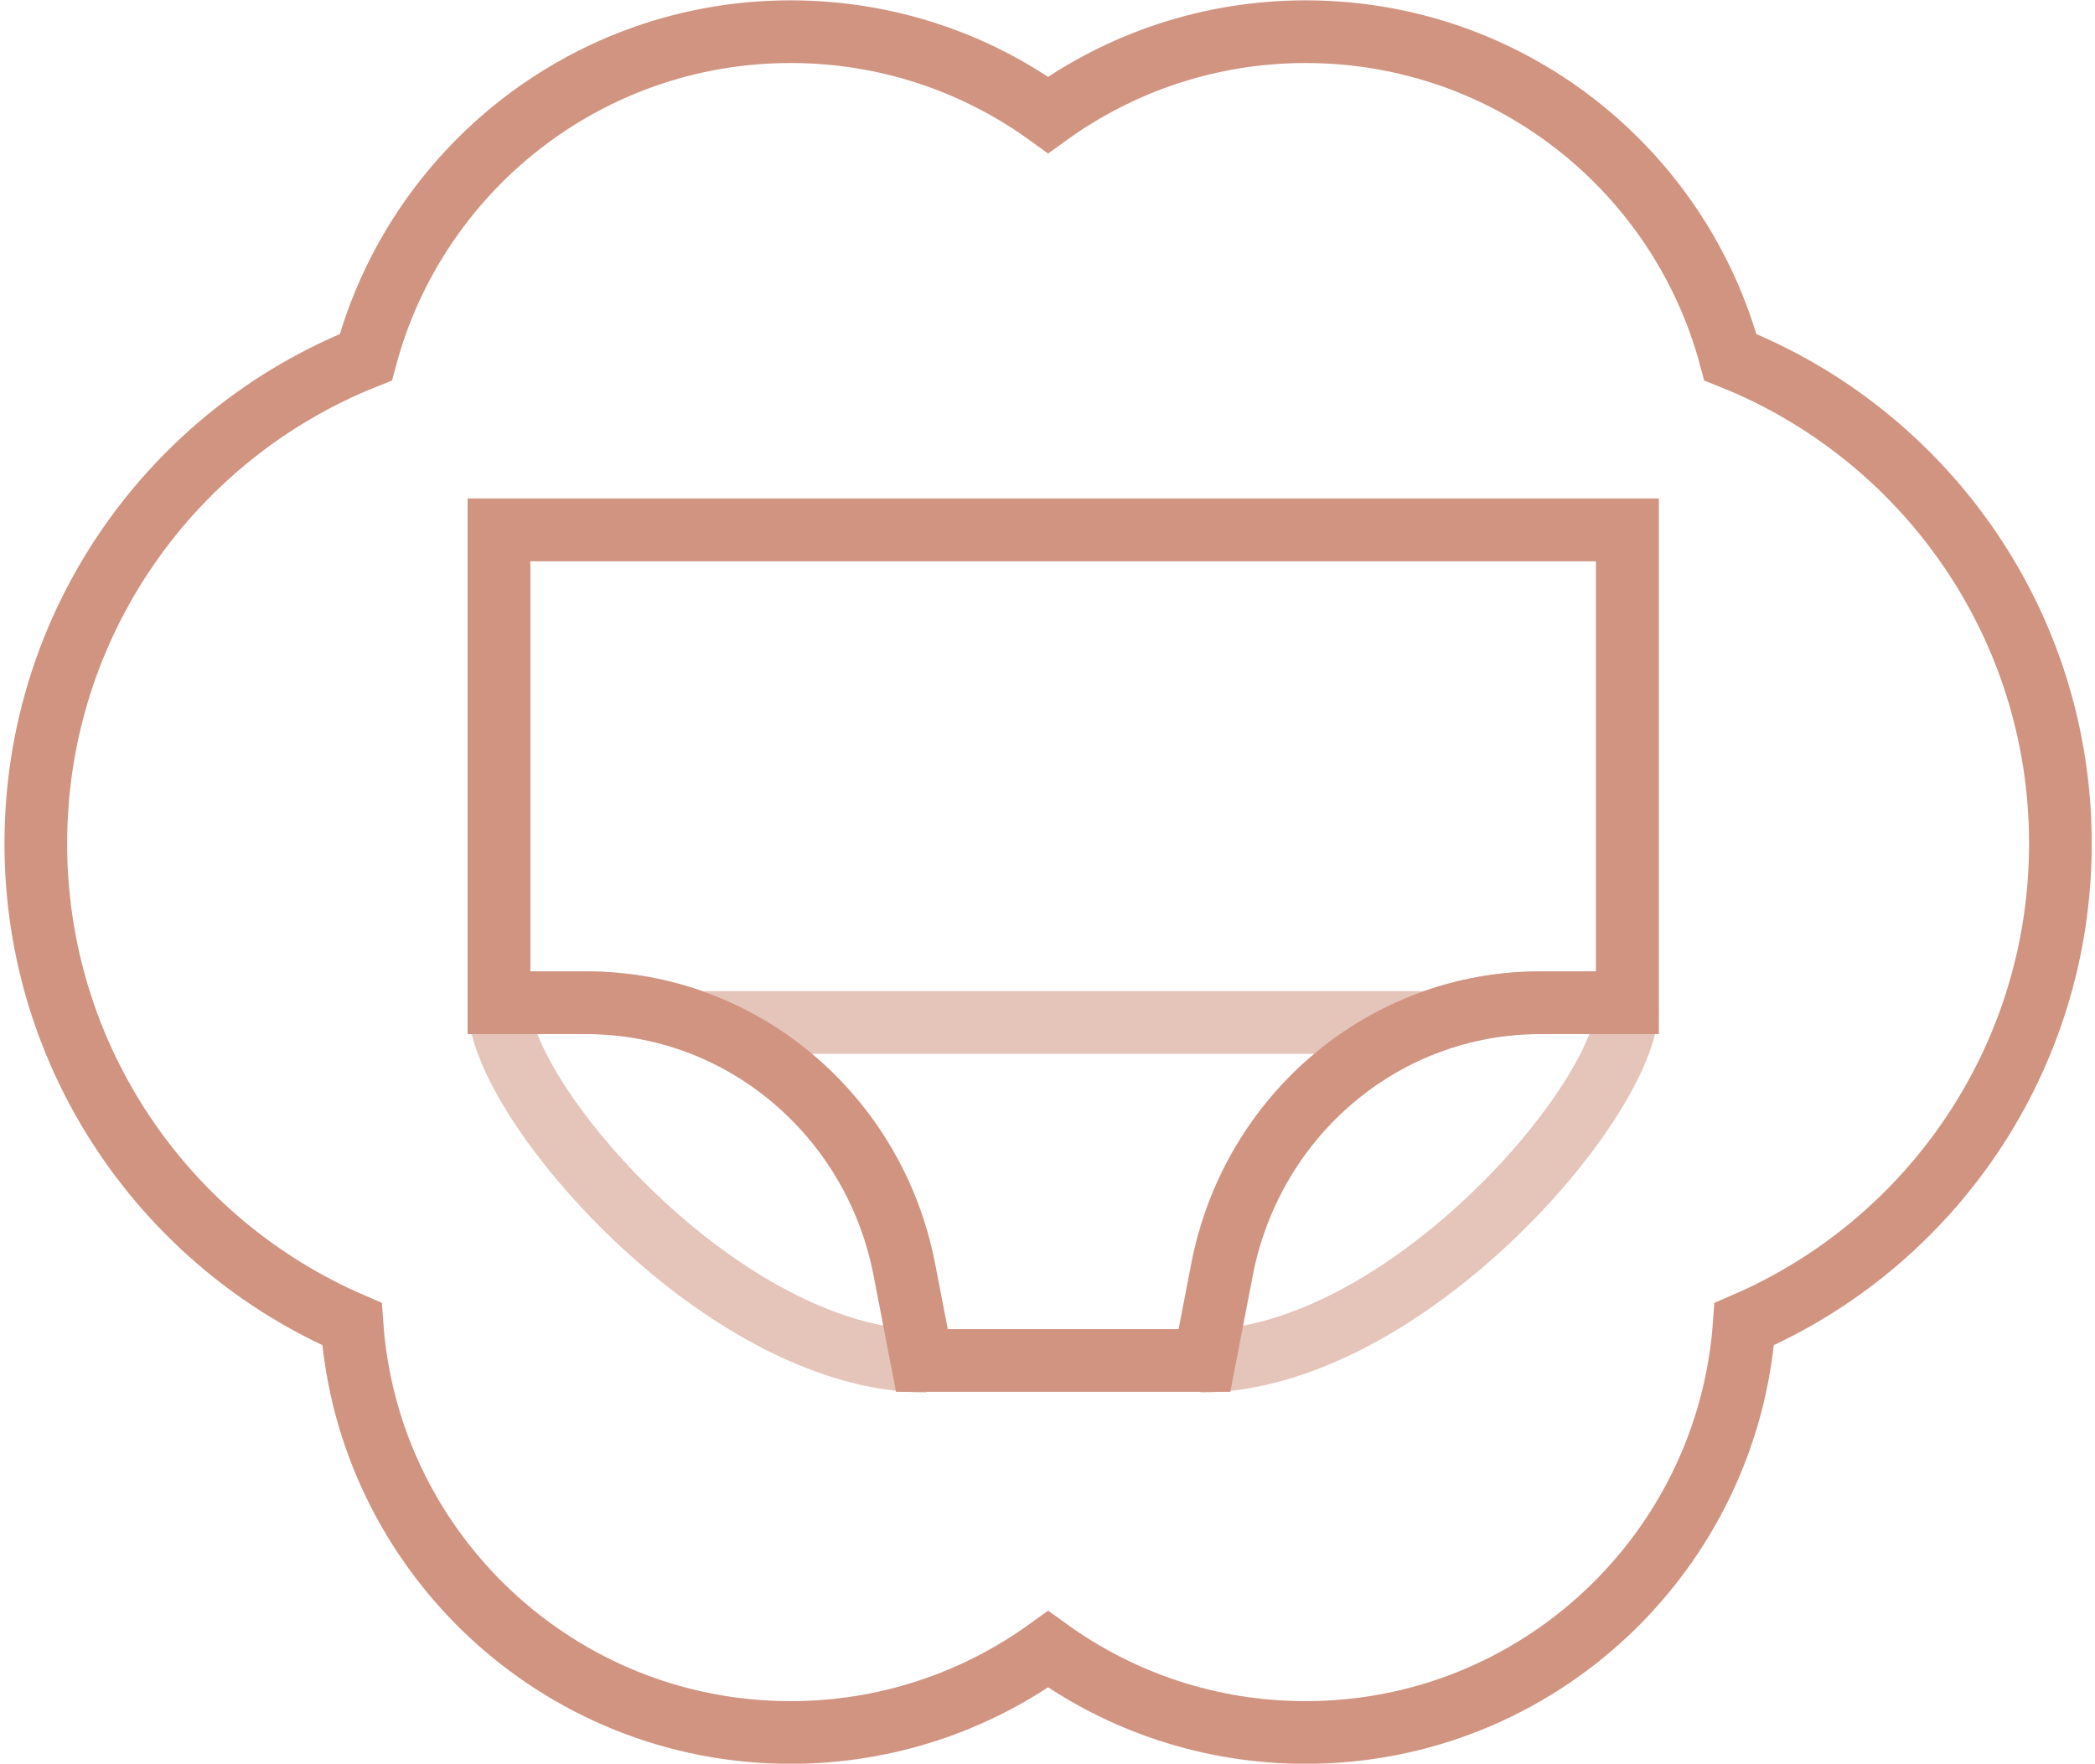
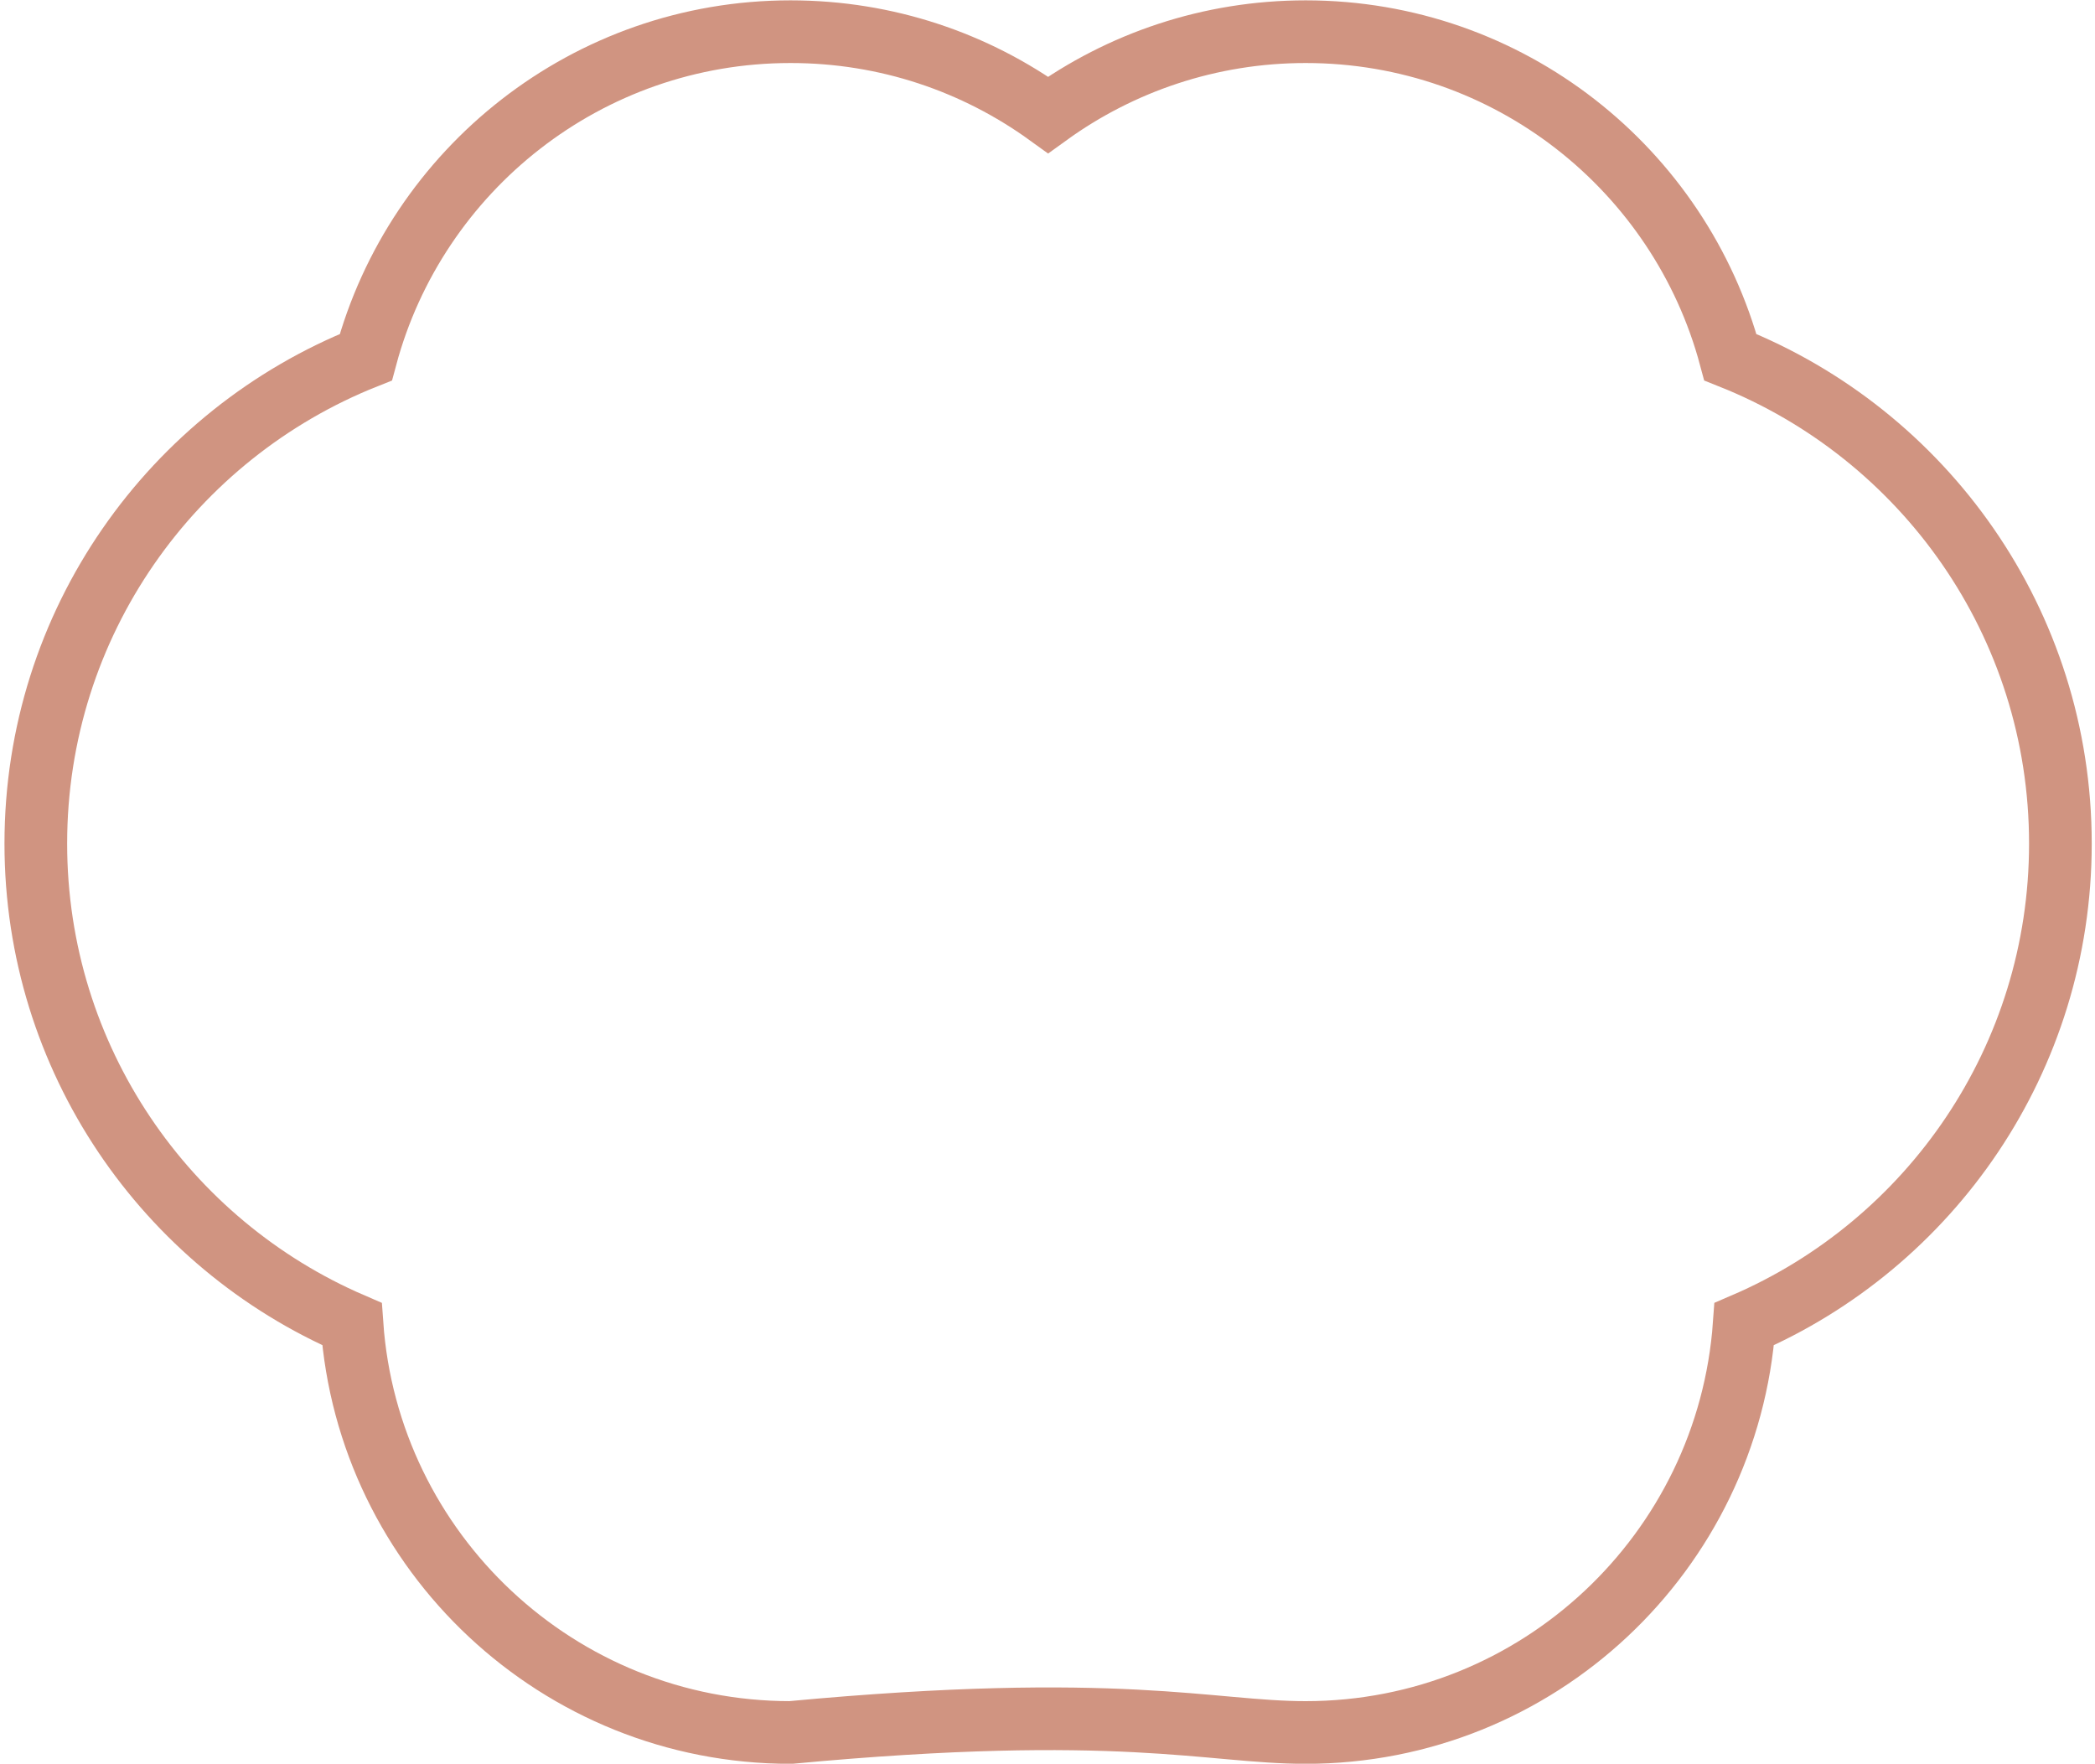
<svg xmlns="http://www.w3.org/2000/svg" width="234" height="197" viewBox="0 0 234 197" fill="none">
-   <path d="M181.771 59.182H55.731V111.998H65.489C82.759 111.998 97.629 124.467 100.997 141.737L102.972 151.959H134.53L136.505 141.737C139.874 124.467 154.704 111.998 172.013 111.998H181.771V59.182Z" stroke="#D09481" stroke-width="7" stroke-miterlimit="10" />
-   <path opacity="0.55" d="M103.438 152.037C80.785 151.998 55.77 122.84 55.77 112.385" stroke="#D09481" stroke-width="7" stroke-miterlimit="10" />
-   <path opacity="0.55" d="M134.104 152.037C156.756 151.998 181.771 122.84 181.771 112.385" stroke="#D09481" stroke-width="7" stroke-miterlimit="10" />
-   <path opacity="0.55" d="M55.731 59.182V111.998H65.489C69.826 111.998 74.008 112.773 77.88 114.205H159.622C163.494 112.773 167.676 111.998 172.013 111.998H181.771V59.182H55.731Z" stroke="#D09481" stroke-width="7" stroke-miterlimit="10" />
-   <path d="M230.135 94.226C230.135 69.56 214.879 48.495 193.272 39.899C187.658 18.95 168.568 3.539 145.838 3.539C135.112 3.539 125.161 6.985 117.068 12.832C108.975 6.985 99.062 3.539 88.297 3.539C65.606 3.539 46.478 18.95 40.863 39.899C19.256 48.495 4 69.56 4 94.226C4 118.272 18.559 138.949 39.314 147.894C41.096 173.373 62.354 193.508 88.297 193.508C99.023 193.508 108.975 190.062 117.068 184.215C125.161 190.062 135.073 193.508 145.838 193.508C171.782 193.508 193.001 173.373 194.821 147.894C215.615 138.949 230.135 118.272 230.135 94.226Z" stroke="#D09481" stroke-width="7" stroke-miterlimit="10" />
+   <path d="M230.135 94.226C230.135 69.56 214.879 48.495 193.272 39.899C187.658 18.95 168.568 3.539 145.838 3.539C135.112 3.539 125.161 6.985 117.068 12.832C108.975 6.985 99.062 3.539 88.297 3.539C65.606 3.539 46.478 18.95 40.863 39.899C19.256 48.495 4 69.56 4 94.226C4 118.272 18.559 138.949 39.314 147.894C41.096 173.373 62.354 193.508 88.297 193.508C125.161 190.062 135.073 193.508 145.838 193.508C171.782 193.508 193.001 173.373 194.821 147.894C215.615 138.949 230.135 118.272 230.135 94.226Z" stroke="#D09481" stroke-width="7" stroke-miterlimit="10" />
</svg>